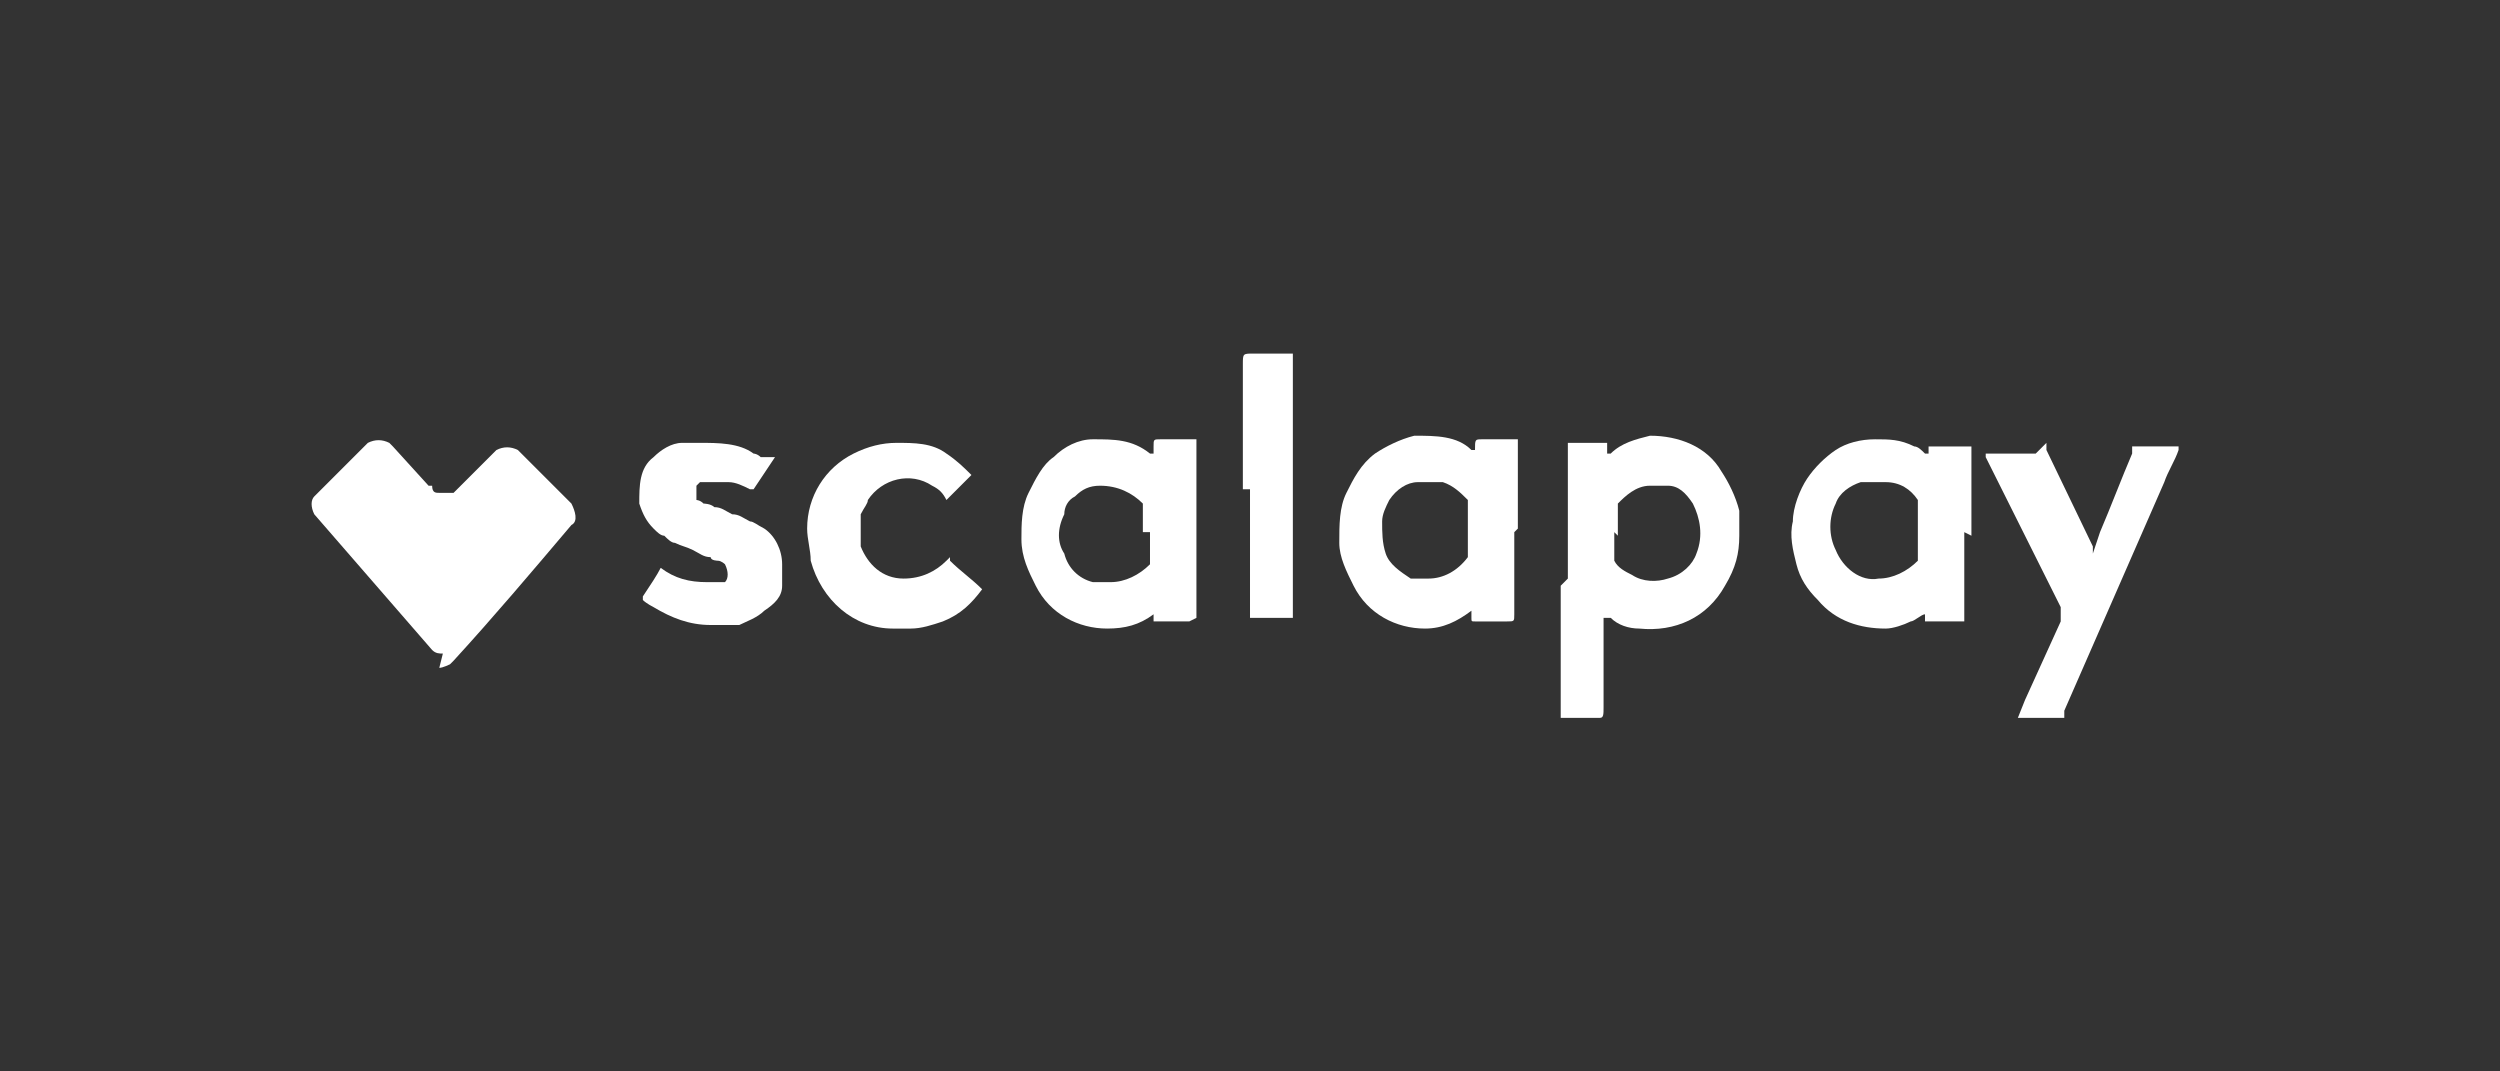
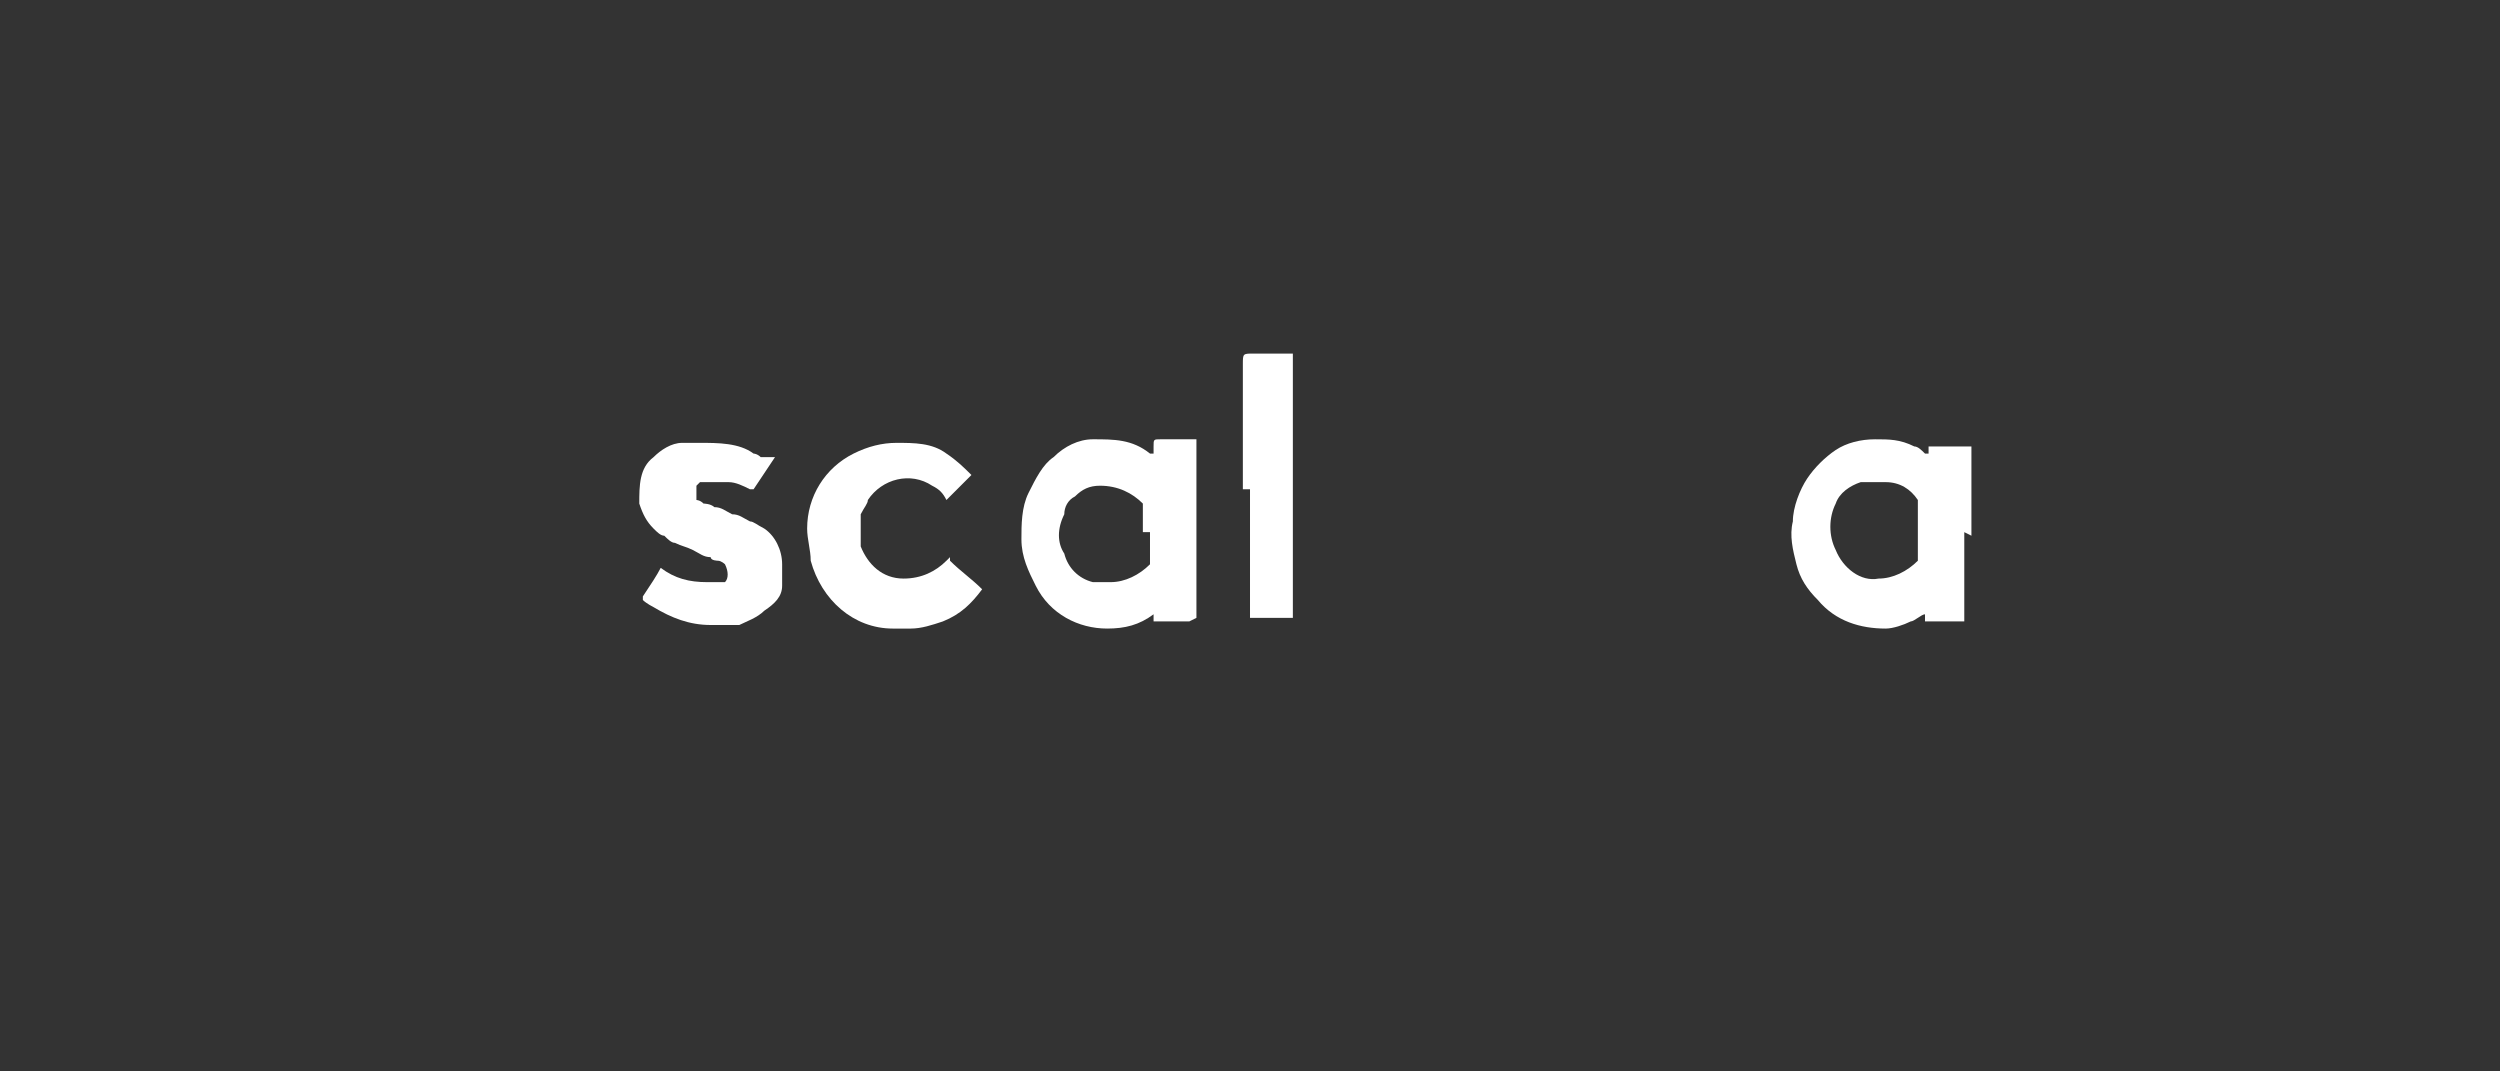
<svg xmlns="http://www.w3.org/2000/svg" id="Livello_2" data-name="Livello 2" width="70" height="30" viewBox="0 0 70 30">
  <rect x="0" y="0" width="70" height="30" fill="#333333" stroke="none" />
  <defs>
    <style>
      .cls-1 {
        fill: none;
      }

      .cls-1, .cls-2 {
        stroke-width: 0px;
      }

      .cls-2 {
        fill: #fff;
      }
    </style>
  </defs>
  <g id="Livello_1-2" data-name="Livello 1">
    <g>
      <rect class="cls-1" width="70" height="30" />
      <g>
-         <path class="cls-2" d="m12.4,18.3c-.1,0-.2,0-.3-.1,0,0,0,0,0,0l-3.3-3.8s0,0,0,0c-.1-.2-.1-.4,0-.5,0,0,0,0,0,0l1.5-1.5s0,0,0,0c.2-.1.4-.1.6,0,0,0,0,0,.1.1l1,1.1h.1c0,.2.1.2.2.2.1,0,.3,0,.4,0,0,0,0,0,.1-.1l1-1s0,0,.1-.1c.2-.1.4-.1.6,0,0,0,0,0,0,0l1.5,1.5h0c.1.2.2.5,0,.6h0c-1.1,1.3-2.2,2.6-3.3,3.8,0,0,0,0-.1.1,0,0-.2.1-.3.1Z" />
-         <path class="cls-2" d="m43.9,16.2v-3.8s0,0,0,0h1.1c0,0,0,0,0,0s0,.1,0,.2h0c0,.1,0,.1,0,.1h.1c.3-.3.7-.4,1.1-.5.8,0,1.6.3,2,1,.2.3.4.7.5,1.1,0,.2,0,.4,0,.7,0,.5-.1.9-.4,1.4-.5.9-1.4,1.3-2.4,1.2-.3,0-.6-.1-.8-.3h-.2c0-.1,0,0,0,0,0,0,0,0,0,0v2.5h0c0,.2,0,.3-.1.3h-1.1c0,0,0,0,0,0s0,0,0-.1v-3.6h0Zm1.3-1.3h0v.7c0,0,0,.1,0,.1.1.2.3.3.5.4.3.2.7.2,1,.1.4-.1.7-.4.8-.7.2-.5.1-1-.1-1.4-.2-.3-.4-.5-.7-.5-.2,0-.3,0-.5,0-.4,0-.7.3-.9.5,0,0,0,.1,0,.2,0,.2,0,.4,0,.7Z" />
-         <path class="cls-2" d="m42.4,14.9v2.3c0,.2,0,.2-.2.2h-.9c-.1,0-.1,0-.1-.1v-.2s0,0,0,0c0,0,0,0,0,0h0c-.4.3-.8.5-1.3.5-.8,0-1.6-.4-2-1.2-.2-.4-.4-.8-.4-1.2,0-.5,0-1,.2-1.4.2-.4.4-.8.8-1.1.3-.2.7-.4,1.1-.5.6,0,1.2,0,1.6.4h.1c0,0,0,0,0,0,0,0,0,0,0,0h0c0-.3,0-.3.2-.3h.9s0,0,.1,0c0,0,0,0,0,0,0,0,0,0,0,0v2.5Zm-1.3,0h0v-.7c0,0,0-.1,0-.2-.2-.2-.4-.4-.7-.5-.2,0-.4,0-.7,0-.3,0-.6.2-.8.5-.1.2-.2.4-.2.6,0,.3,0,.6.1.9.1.3.4.5.7.7.2,0,.3,0,.5,0,.4,0,.8-.2,1.1-.6,0,0,0,0,0-.1,0-.2,0-.5,0-.7h0Z" />
        <path class="cls-2" d="m55,14.9v2.5c0,0,0,0,0,0h-1.1s0,0,0,0v-.2s0,0,0,0c0,0,0,0,0,0,0,0,0,0,0,0-.1,0-.3.2-.4.2-.2.1-.5.2-.7.2-.7,0-1.4-.2-1.9-.8-.3-.3-.5-.6-.6-1-.1-.4-.2-.8-.1-1.2,0-.4.2-.9.4-1.2.2-.3.5-.6.8-.8.3-.2.7-.3,1.1-.3.4,0,.7,0,1.1.2.1,0,.2.1.3.2h.1c0,0,0,0,0,0,0,0,0,0,0,0v-.2s0,0,0,0c0,0,0,0,0,0h1.1s0,0,.1,0c0,0,0,0,0,0,0,0,0,0,0,0v2.5Zm-1.3,0v-.7c0,0,0-.1,0-.2-.2-.3-.5-.5-.9-.5-.2,0-.4,0-.7,0-.3.1-.6.3-.7.6-.2.4-.2.9,0,1.3.2.5.7.9,1.2.8.4,0,.8-.2,1.1-.5,0,0,0-.1,0-.2v-.7Z" />
        <path class="cls-2" d="m33.3,17.4s0,0,0,0c0,0,0,0,0,0h-1s0,0,0,0c0,0,0,0,0,0,0,0,0,0,0,0v-.2s0,0,0,0c0,0,0,0,0,0,0,0,0,0,0,0-.4.3-.8.4-1.3.4-.8,0-1.6-.4-2-1.2-.2-.4-.4-.8-.4-1.3,0-.4,0-.9.2-1.3.2-.4.4-.8.7-1,.3-.3.7-.5,1.1-.5.6,0,1.1,0,1.6.4,0,0,0,0,.1,0,0,0,0,0,0,0v-.2c0-.2,0-.2.2-.2h1s0,0,0,0h0v4.8c0,0,0,.1,0,.2Zm-1.3-2.5v-.6c0,0,0-.2,0-.2-.3-.3-.7-.5-1.2-.5-.3,0-.5.1-.7.3-.2.1-.3.3-.3.5-.2.4-.2.8,0,1.1.1.4.4.7.8.8.2,0,.3,0,.5,0,.4,0,.8-.2,1.1-.5,0,0,0-.1,0-.2,0-.2,0-.5,0-.7Z" />
-         <path class="cls-2" d="m57.3,12.4c0,0,0,.1,0,.2l1.3,2.7c0,0,0,.1,0,.2,0,0,0,0,0,0l.2-.6c.3-.7.6-1.5.9-2.2,0,0,0-.1,0-.2,0,0,0,0,.1,0h1.1s0,0,.1,0c0,0,0,0,0,0,0,0,0,0,0,0,0,0,0,0,0,.1-.1.3-.3.6-.4.9l-2.8,6.4c0,0,0,.1,0,.2h-1.3s0,0,0,0c0,0,0,0,0,0,0,0,0,0,0,0l.2-.5,1-2.2s0,0,0-.1c0,0,0,0,0-.1v-.2c0,0-2.1-4.2-2.1-4.2,0,0,0,0,0-.1,0,0,0,0,0,0h1.3s0,0,.1,0Z" />
        <path class="cls-2" d="m26.6,15.7h0c.3.3.6.5.9.8h0s0,0,0,0c-.3.4-.6.7-1.1.9-.3.1-.6.2-.9.2-.2,0-.3,0-.5,0-1.1,0-2-.8-2.3-1.9,0-.3-.1-.6-.1-.9,0-.9.5-1.7,1.3-2.1.4-.2.8-.3,1.2-.3.5,0,1,0,1.4.3.3.2.5.4.7.6,0,0,0,0,0,0,0,0,0,0,0,0,0,0,0,0,0,0l-.7.7h0c0,0,0,0,0,0,0,0,0,0,0,0h0c-.1-.2-.2-.3-.4-.4-.6-.4-1.4-.2-1.8.4,0,.1-.1.2-.2.4,0,.3,0,.6,0,.9.2.5.6.9,1.2.9.5,0,.9-.2,1.2-.5,0,0,0,0,.1-.1,0,0,0,0,0,0Z" />
        <path class="cls-2" d="m21.7,12.8c-.2.3-.4.6-.6.9h0s-.1,0-.1,0c-.2-.1-.4-.2-.6-.2-.2,0-.4,0-.6,0,0,0-.1,0-.2,0,0,0,0,0-.1.1,0,.1,0,.3,0,.4,0,0,.1,0,.2.1,0,0,.2,0,.3.1.2,0,.3.1.5.2.2,0,.3.1.5.2.1,0,.2.1.4.2.3.2.5.6.5,1,0,.2,0,.4,0,.6,0,.3-.2.5-.5.7-.2.2-.5.3-.7.4-.2,0-.5,0-.8,0-.6,0-1.1-.2-1.6-.5,0,0-.2-.1-.3-.2,0,0,0,0,0-.1.2-.3.4-.6.5-.8,0,0,0,0,0,0,0,0,0,0,0,0,0,0,0,0,0,0,.4.3.8.4,1.3.4,0,0,.2,0,.3,0,0,0,0,0,.1,0,0,0,0,0,.1,0,.1-.1.1-.3,0-.5,0,0-.1-.1-.2-.1,0,0-.2,0-.2-.1-.2,0-.3-.1-.5-.2s-.3-.1-.5-.2c-.1,0-.2-.1-.3-.2-.1,0-.2-.1-.3-.2-.2-.2-.3-.4-.4-.7,0-.5,0-1,.4-1.3.2-.2.5-.4.8-.4.2,0,.3,0,.5,0,.5,0,1.1,0,1.5.3,0,0,.1,0,.2.1,0,0,0,0,0,0Z" />
        <path class="cls-2" d="m34.8,13.7v-3.5c0-.3,0-.3.3-.3s.6,0,.9,0h.2s0,0,0,0c0,0,0,0,0,0h0v7.2h0c0,.2,0,.2,0,.2h-1.2s0,0,0,0c0,0,0,0,0,0v-3.6h0Z" />
      </g>
    </g>
  </g>
</svg>